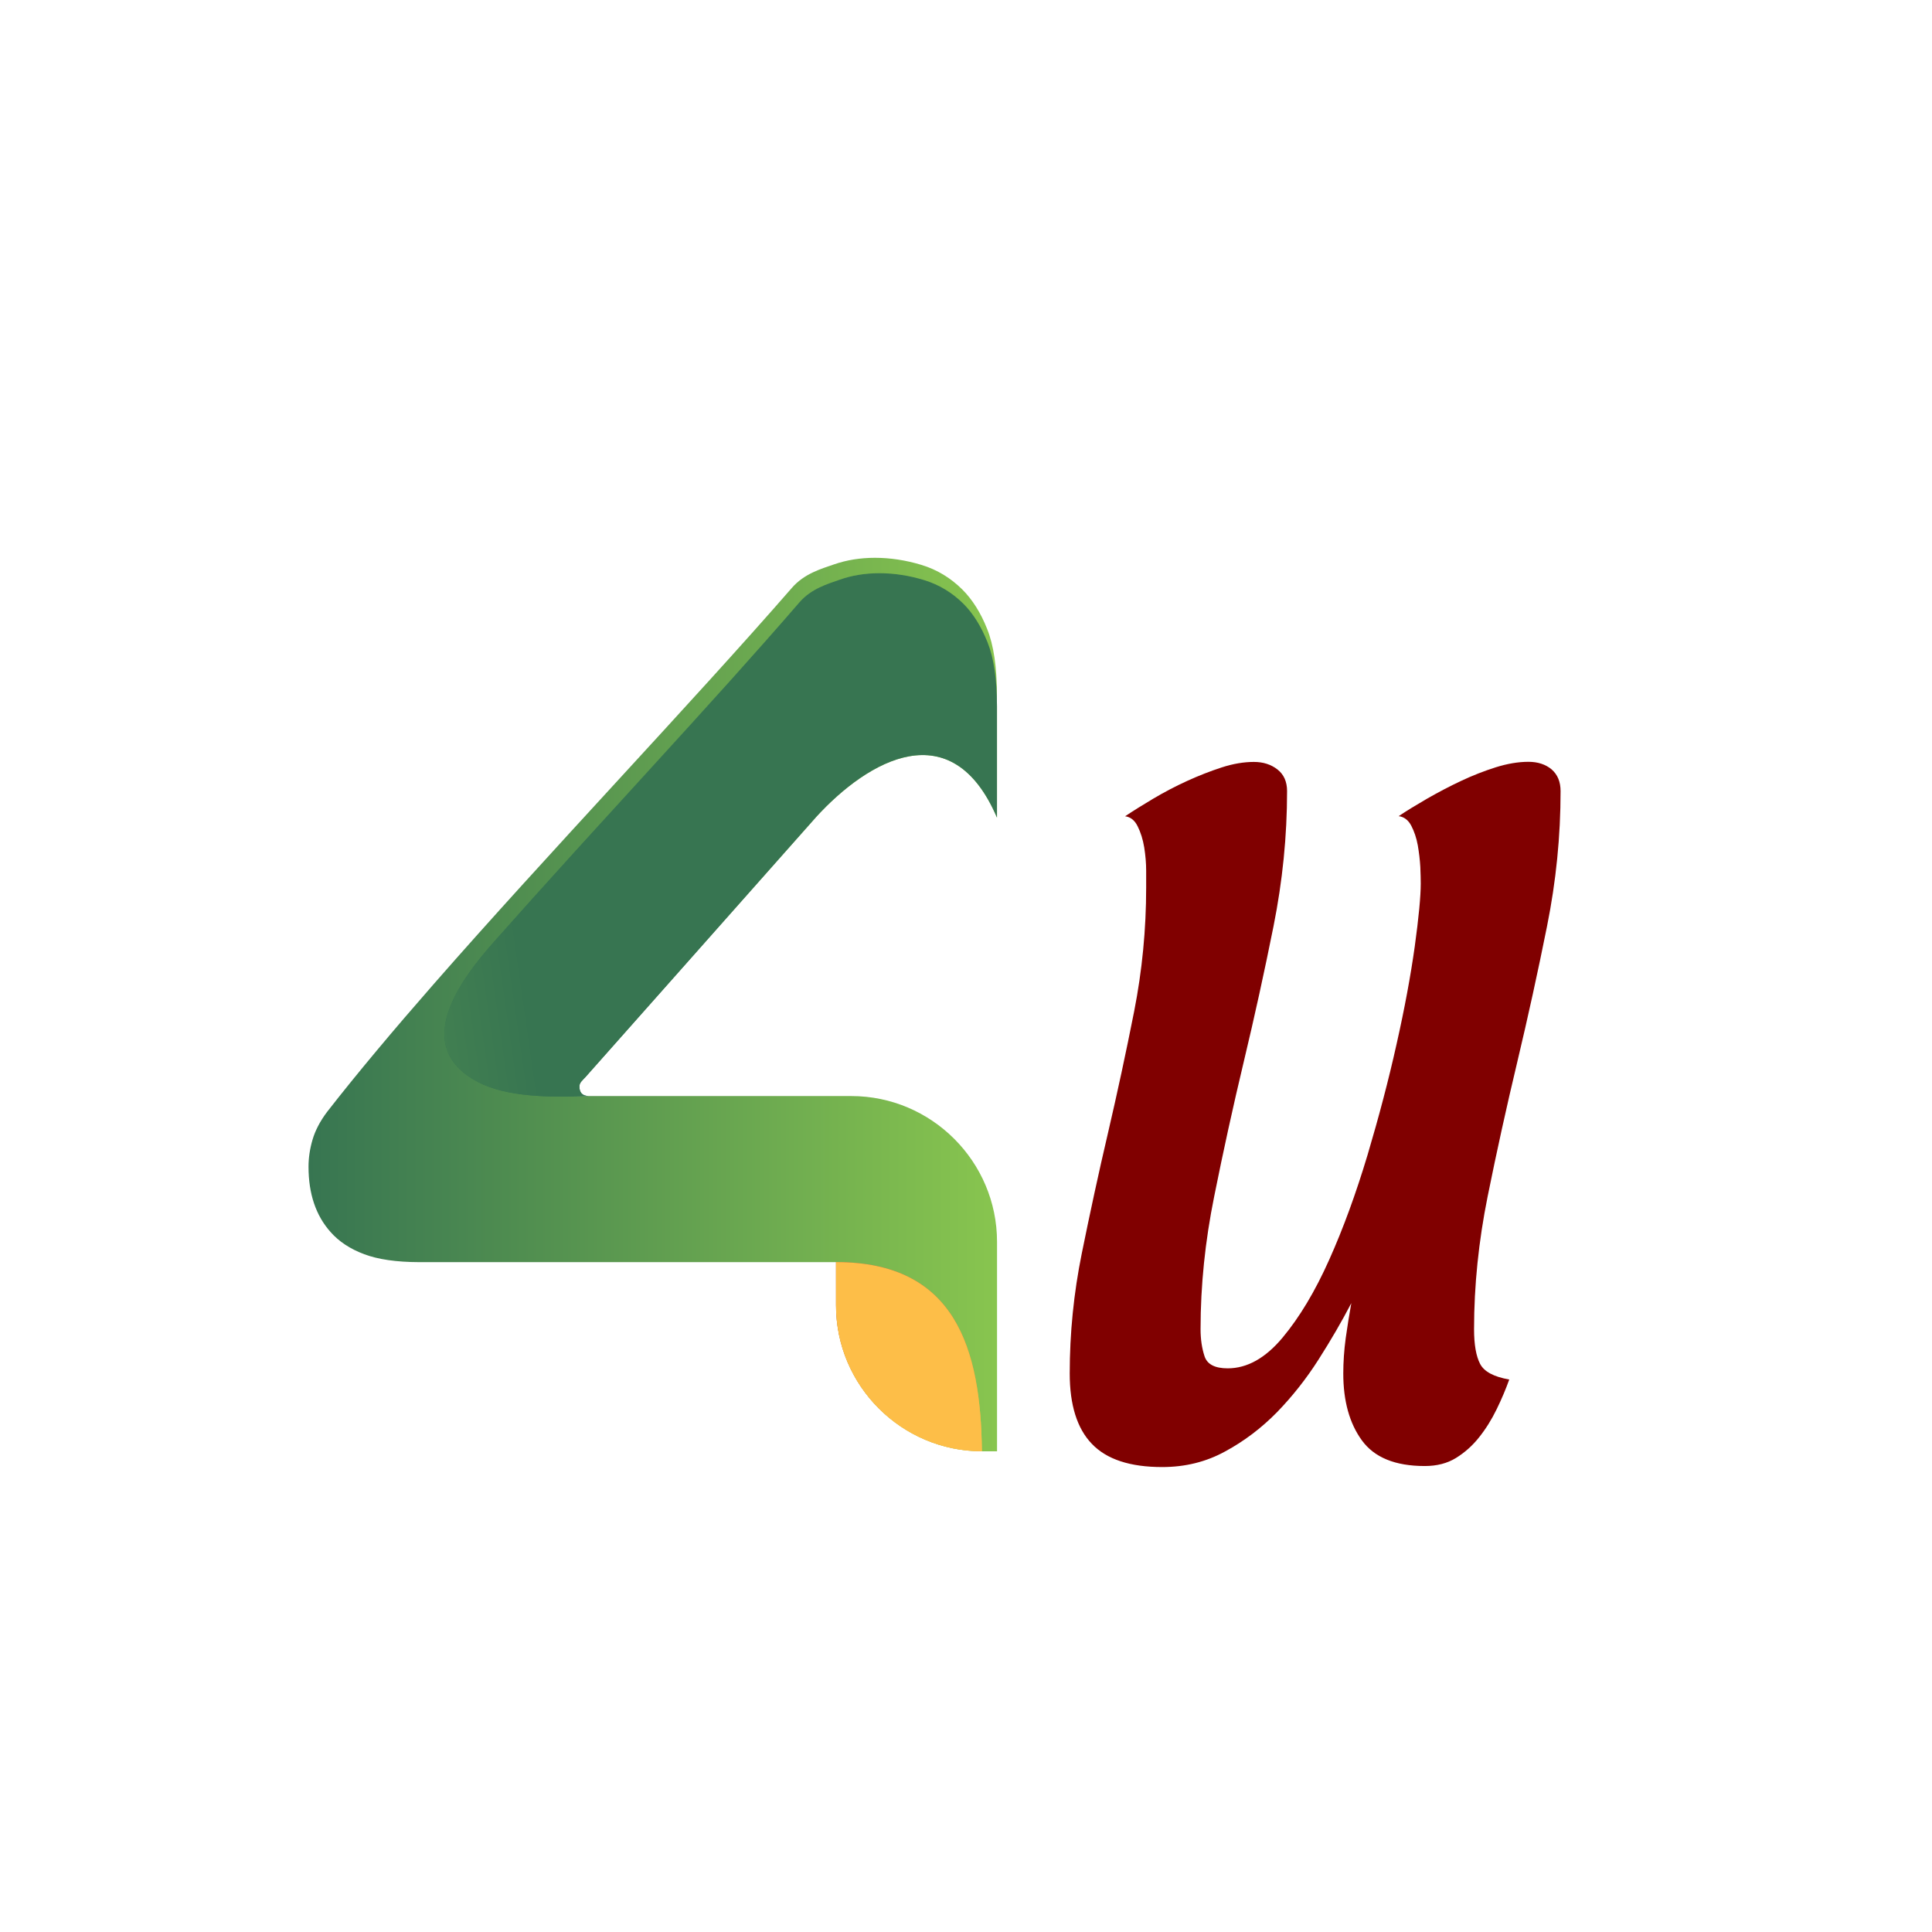
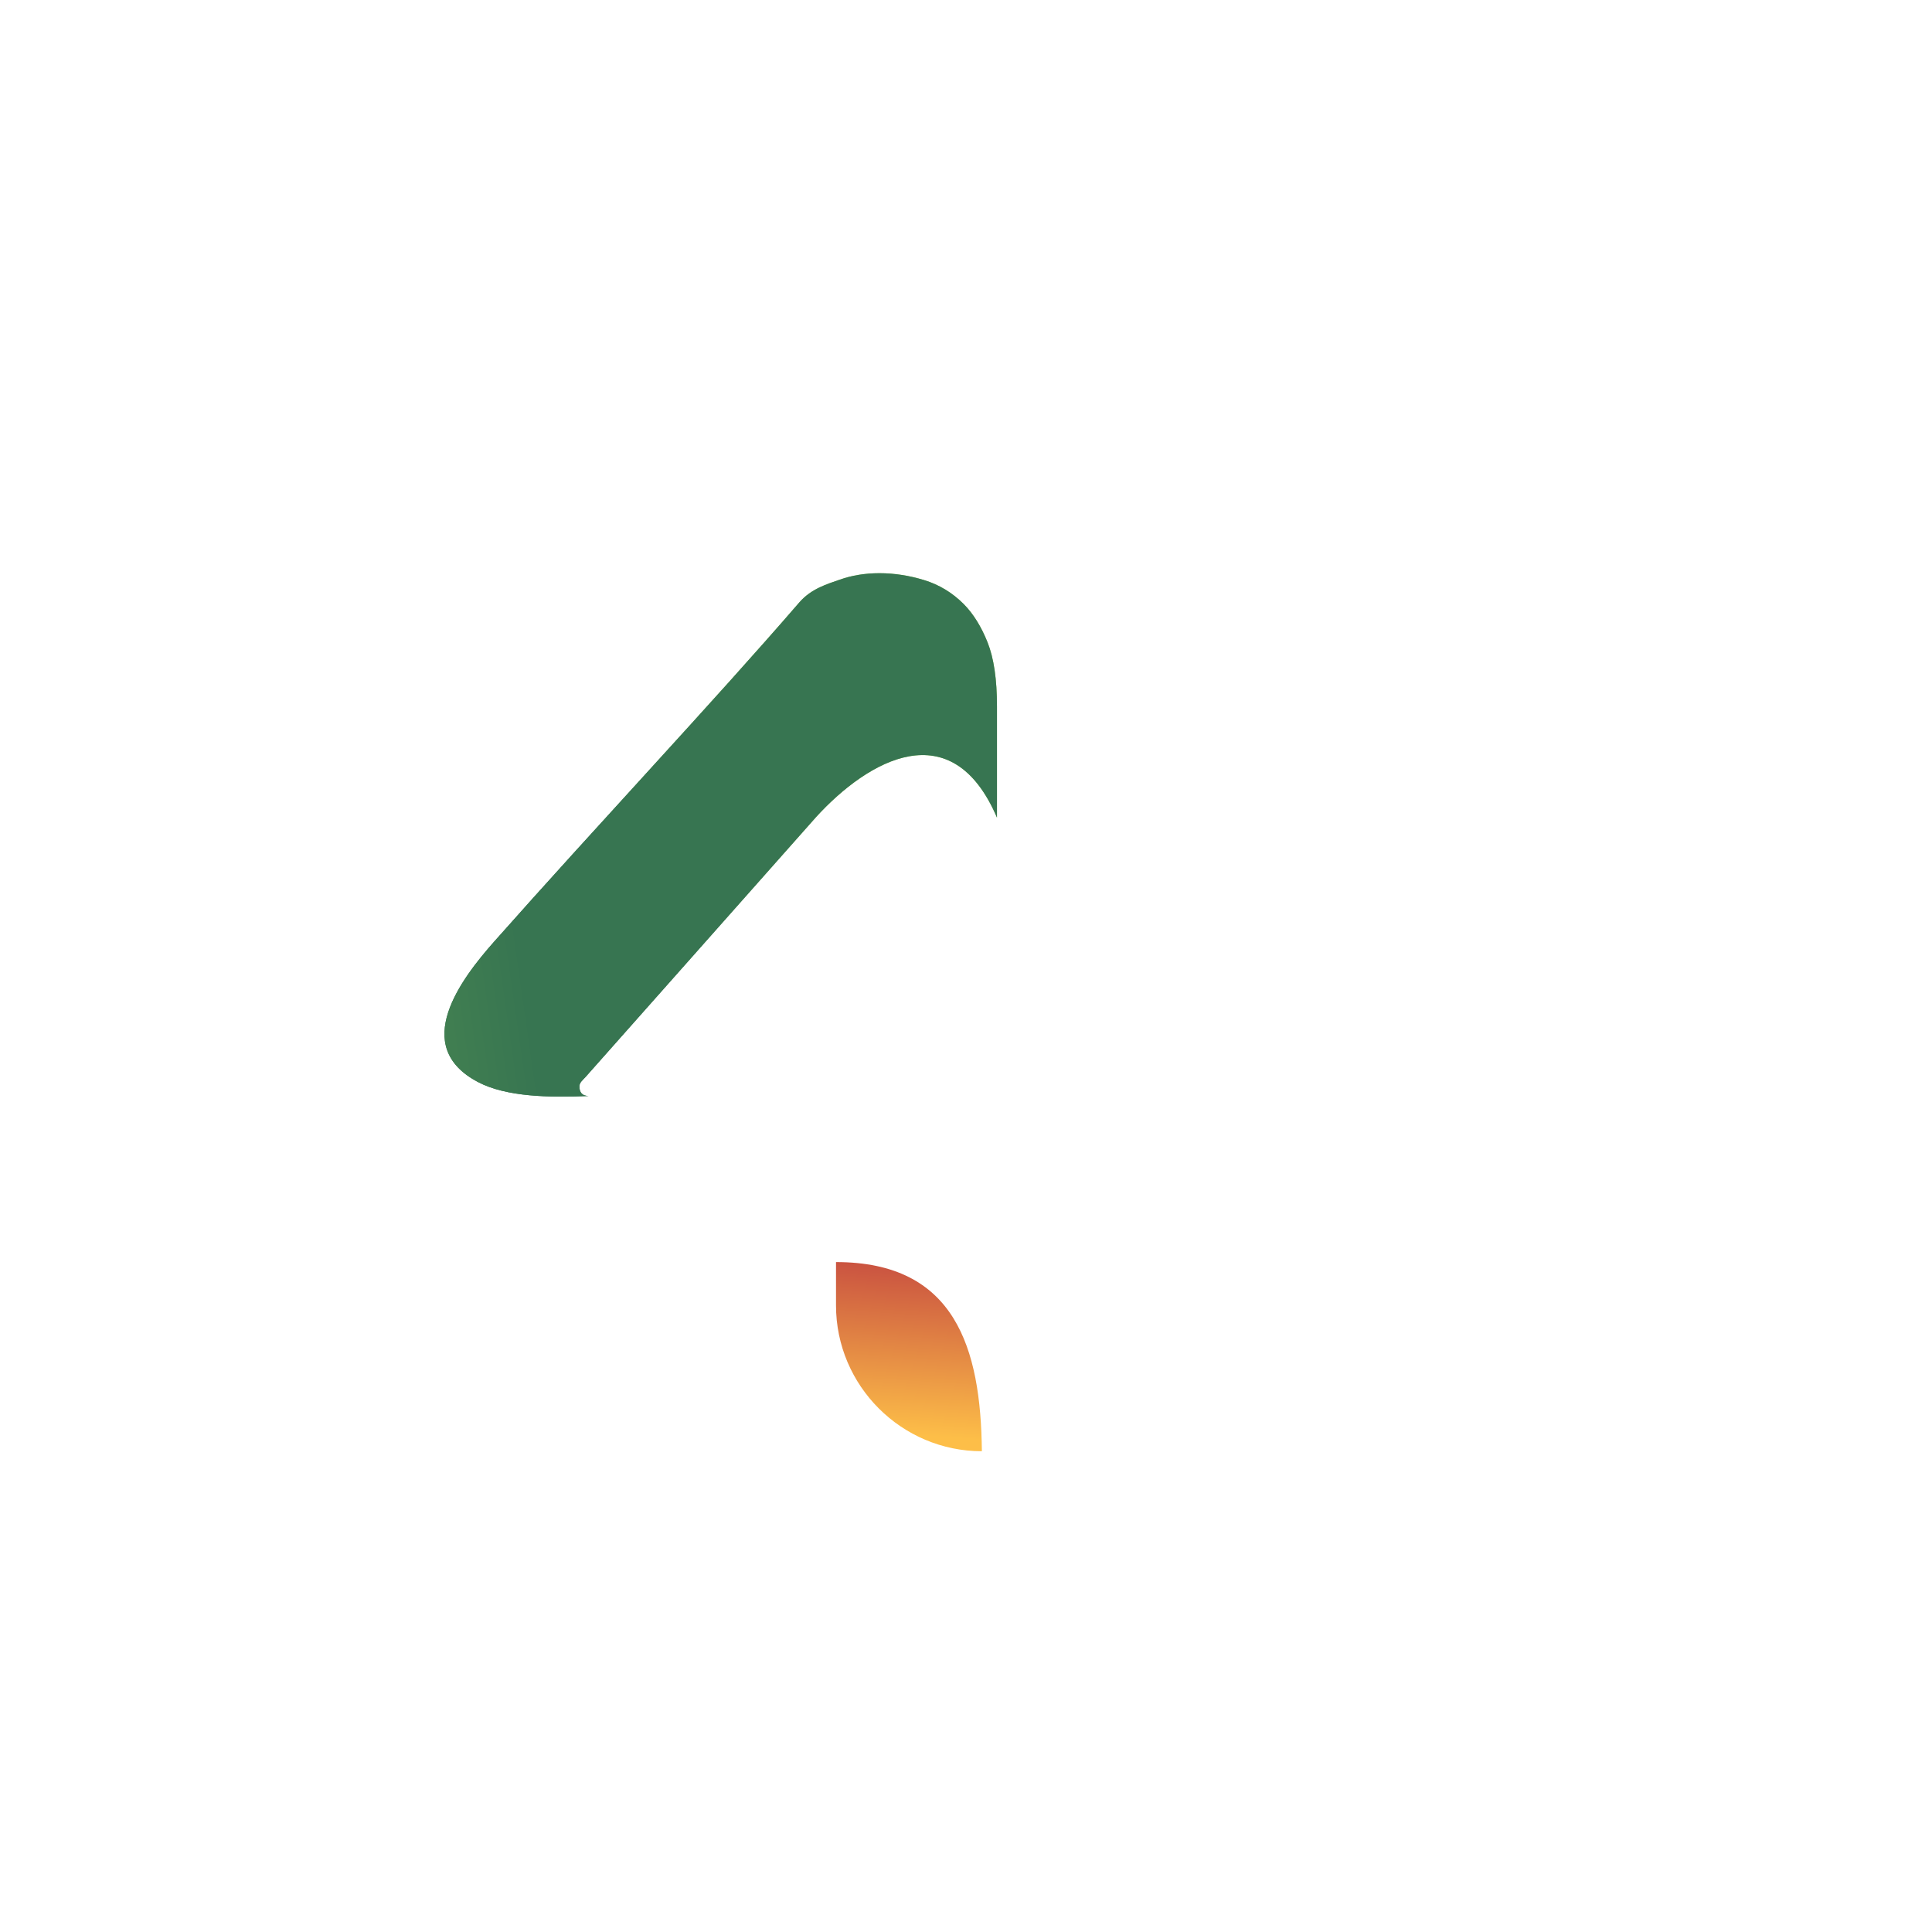
<svg xmlns="http://www.w3.org/2000/svg" xmlns:xlink="http://www.w3.org/1999/xlink" version="1.1" id="Calque_1" x="0px" y="0px" width="32px" height="32px" viewBox="0 0 32 32" enable-background="new 0 0 32 32" xml:space="preserve">
  <linearGradient id="SVGID_1_" gradientUnits="userSpaceOnUse" x1="5.109" y1="16.638" x2="16.512" y2="16.638">
    <stop offset="0" style="stop-color:#377551" />
    <stop offset="1" style="stop-color:#88C54F" />
  </linearGradient>
-   <path fill-rule="evenodd" clip-rule="evenodd" fill="url(#SVGID_1_)" d="M9.497,18.153L9.497,18.153  c-0.107,0-0.161-0.054-0.161-0.162c0-0.067,0.05-0.103,0.103-0.16l3.955-4.427c0.002-0.001,0.003-0.003,0.005-0.005  c0.91-0.988,2.339-1.788,3.113,0.005v-1.897c0-0.458-0.054-0.822-0.162-1.09c-0.106-0.268-0.244-0.486-0.409-0.651  c-0.196-0.195-0.422-0.332-0.681-0.41c-0.258-0.078-0.515-0.117-0.768-0.117c-0.245,0-0.471,0.037-0.681,0.11  c-0.21,0.073-0.489,0.151-0.695,0.388c-1.691,1.942-4.037,4.395-5.94,6.571c-0.653,0.746-1.254,1.461-1.759,2.109  c-0.117,0.156-0.197,0.31-0.241,0.462c-0.044,0.15-0.066,0.299-0.066,0.446c0,0.448,0.122,0.81,0.366,1.082  c0.137,0.156,0.322,0.279,0.557,0.367c0.23,0.086,0.532,0.13,0.904,0.131h0.018h1.689h0.855h1.6h2.75v0.718  c0,1.33,1.085,2.415,2.416,2.415h0.249v-0.718l0,0v-2.751c0-1.33-1.085-2.415-2.415-2.415h-0.25H9.497z" />
  <g>
    <defs>
      <path id="SVGID_2_" d="M13.909,9.601c-0.202,0.071-0.471,0.147-0.67,0.377c-1.437,1.662-3.362,3.708-5.055,5.619    c-0.547,0.617-1.395,1.733-0.265,2.326c0.467,0.245,1.178,0.258,1.833,0.23c-0.103,0-0.155-0.053-0.155-0.157    c0-0.066,0.048-0.099,0.099-0.155l3.813-4.299c0.001-0.002,0.003-0.003,0.004-0.005c0.876-0.96,2.254-1.737,3,0.005v-1.844    c0-0.445-0.052-0.798-0.156-1.059c-0.104-0.26-0.235-0.472-0.394-0.633c-0.188-0.189-0.408-0.322-0.657-0.398    c-0.249-0.076-0.496-0.114-0.74-0.114C14.329,9.494,14.11,9.53,13.909,9.601" />
    </defs>
    <linearGradient id="SVGID_3_" gradientUnits="userSpaceOnUse" x1="10.787" y1="14.99" x2="13.49" y2="12.847">
      <stop offset="0" style="stop-color:#377551" />
      <stop offset="1" style="stop-color:#88C54F" />
    </linearGradient>
    <use xlink:href="#SVGID_2_" overflow="visible" fill="url(#SVGID_3_)" />
    <clipPath id="SVGID_4_">
      <use xlink:href="#SVGID_2_" overflow="visible" />
    </clipPath>
    <linearGradient id="SVGID_5_" gradientUnits="userSpaceOnUse" x1="-2482.554" y1="2517.078" x2="-2482.538" y2="2517.066" gradientTransform="matrix(-650.279 680.761 680.761 650.279 -3327858.5 53235)">
      <stop offset="0" style="stop-color:#377551" />
      <stop offset="1" style="stop-color:#88C54F" />
    </linearGradient>
    <polygon clip-path="url(#SVGID_4_)" fill="url(#SVGID_5_)" points="20.851,13.639 11.873,23.038 2.45,14.037 11.428,4.638  " />
  </g>
  <g>
    <defs>
      <path id="SVGID_6_" d="M13.847,21.622c0,1.33,1.085,2.415,2.416,2.415c-0.018-1.713-0.444-3.133-2.416-3.133V21.622z" />
    </defs>
    <linearGradient id="SVGID_7_" gradientUnits="userSpaceOnUse" x1="15.158" y1="20.875" x2="14.971" y2="23.765">
      <stop offset="0" style="stop-color:#C84F40" />
      <stop offset="1" style="stop-color:#FDBE48" />
    </linearGradient>
    <use xlink:href="#SVGID_6_" overflow="visible" fill="url(#SVGID_7_)" />
    <clipPath id="SVGID_8_">
      <use xlink:href="#SVGID_6_" overflow="visible" />
    </clipPath>
    <linearGradient id="SVGID_9_" gradientUnits="userSpaceOnUse" x1="-2478.694" y1="2520.977" x2="-2478.695" y2="2520.991" gradientTransform="matrix(38.48 -218.231 -218.231 -38.48 645552.25 -443898.5)">
      <stop offset="0" style="stop-color:#C84F40" />
      <stop offset="1" style="stop-color:#FDBE48" />
    </linearGradient>
-     <polygon clip-path="url(#SVGID_8_)" fill="url(#SVGID_9_)" points="13.312,23.943 13.92,20.491 16.799,20.999 16.189,24.45  " />
  </g>
  <g>
-     <path fill="#800000018000000180000001" d="M25.848,13.104c0,0.744-0.074,1.491-0.225,2.241c-0.15,0.749-0.314,1.496-0.491,2.24   c-0.178,0.745-0.342,1.488-0.492,2.232c-0.15,0.745-0.225,1.478-0.225,2.199c0,0.256,0.034,0.447,0.1,0.574   c0.067,0.129,0.228,0.215,0.483,0.259c-0.056,0.156-0.124,0.319-0.208,0.491c-0.084,0.173-0.181,0.328-0.292,0.467   c-0.11,0.139-0.239,0.253-0.383,0.342c-0.145,0.089-0.316,0.133-0.517,0.133c-0.489,0-0.836-0.142-1.041-0.425   c-0.206-0.283-0.308-0.653-0.308-1.107c0-0.188,0.013-0.384,0.04-0.584c0.028-0.199,0.059-0.395,0.093-0.582   c-0.156,0.299-0.336,0.61-0.542,0.933c-0.205,0.322-0.436,0.613-0.69,0.875c-0.257,0.261-0.542,0.478-0.859,0.649   c-0.315,0.173-0.662,0.258-1.041,0.258c-0.533,0-0.921-0.128-1.165-0.384c-0.245-0.254-0.367-0.644-0.367-1.165   c0-0.667,0.066-1.33,0.2-1.991c0.134-0.66,0.277-1.325,0.433-1.99c0.155-0.666,0.3-1.339,0.434-2.017   c0.133-0.677,0.199-1.36,0.199-2.049c0-0.067,0-0.161,0-0.284c0-0.122-0.011-0.25-0.032-0.383c-0.022-0.133-0.059-0.25-0.109-0.35   c-0.049-0.1-0.119-0.155-0.208-0.166c0.133-0.089,0.289-0.186,0.467-0.292c0.178-0.105,0.363-0.203,0.558-0.292   s0.387-0.164,0.575-0.225c0.188-0.061,0.366-0.091,0.533-0.091c0.155,0,0.285,0.042,0.391,0.125   c0.106,0.083,0.159,0.203,0.159,0.358c0,0.744-0.075,1.491-0.225,2.241c-0.15,0.749-0.314,1.496-0.492,2.24   c-0.178,0.745-0.341,1.488-0.49,2.232c-0.151,0.745-0.226,1.478-0.226,2.199c0,0.166,0.022,0.316,0.066,0.449   c0.044,0.134,0.172,0.2,0.384,0.2c0.321,0,0.624-0.169,0.907-0.507c0.283-0.339,0.541-0.77,0.774-1.292   c0.234-0.522,0.444-1.1,0.634-1.732c0.188-0.633,0.35-1.247,0.482-1.841c0.134-0.594,0.233-1.133,0.301-1.617   c0.066-0.482,0.099-0.83,0.099-1.041c0-0.067-0.002-0.158-0.007-0.275c-0.007-0.117-0.021-0.236-0.042-0.358   c-0.022-0.122-0.059-0.23-0.108-0.325c-0.05-0.094-0.12-0.147-0.209-0.158c0.133-0.089,0.292-0.186,0.475-0.292   c0.185-0.105,0.369-0.203,0.56-0.292c0.188-0.089,0.38-0.164,0.573-0.225c0.194-0.061,0.376-0.091,0.542-0.091   c0.155,0,0.283,0.042,0.383,0.125C25.798,12.829,25.848,12.948,25.848,13.104z" />
-   </g>
+     </g>
</svg>